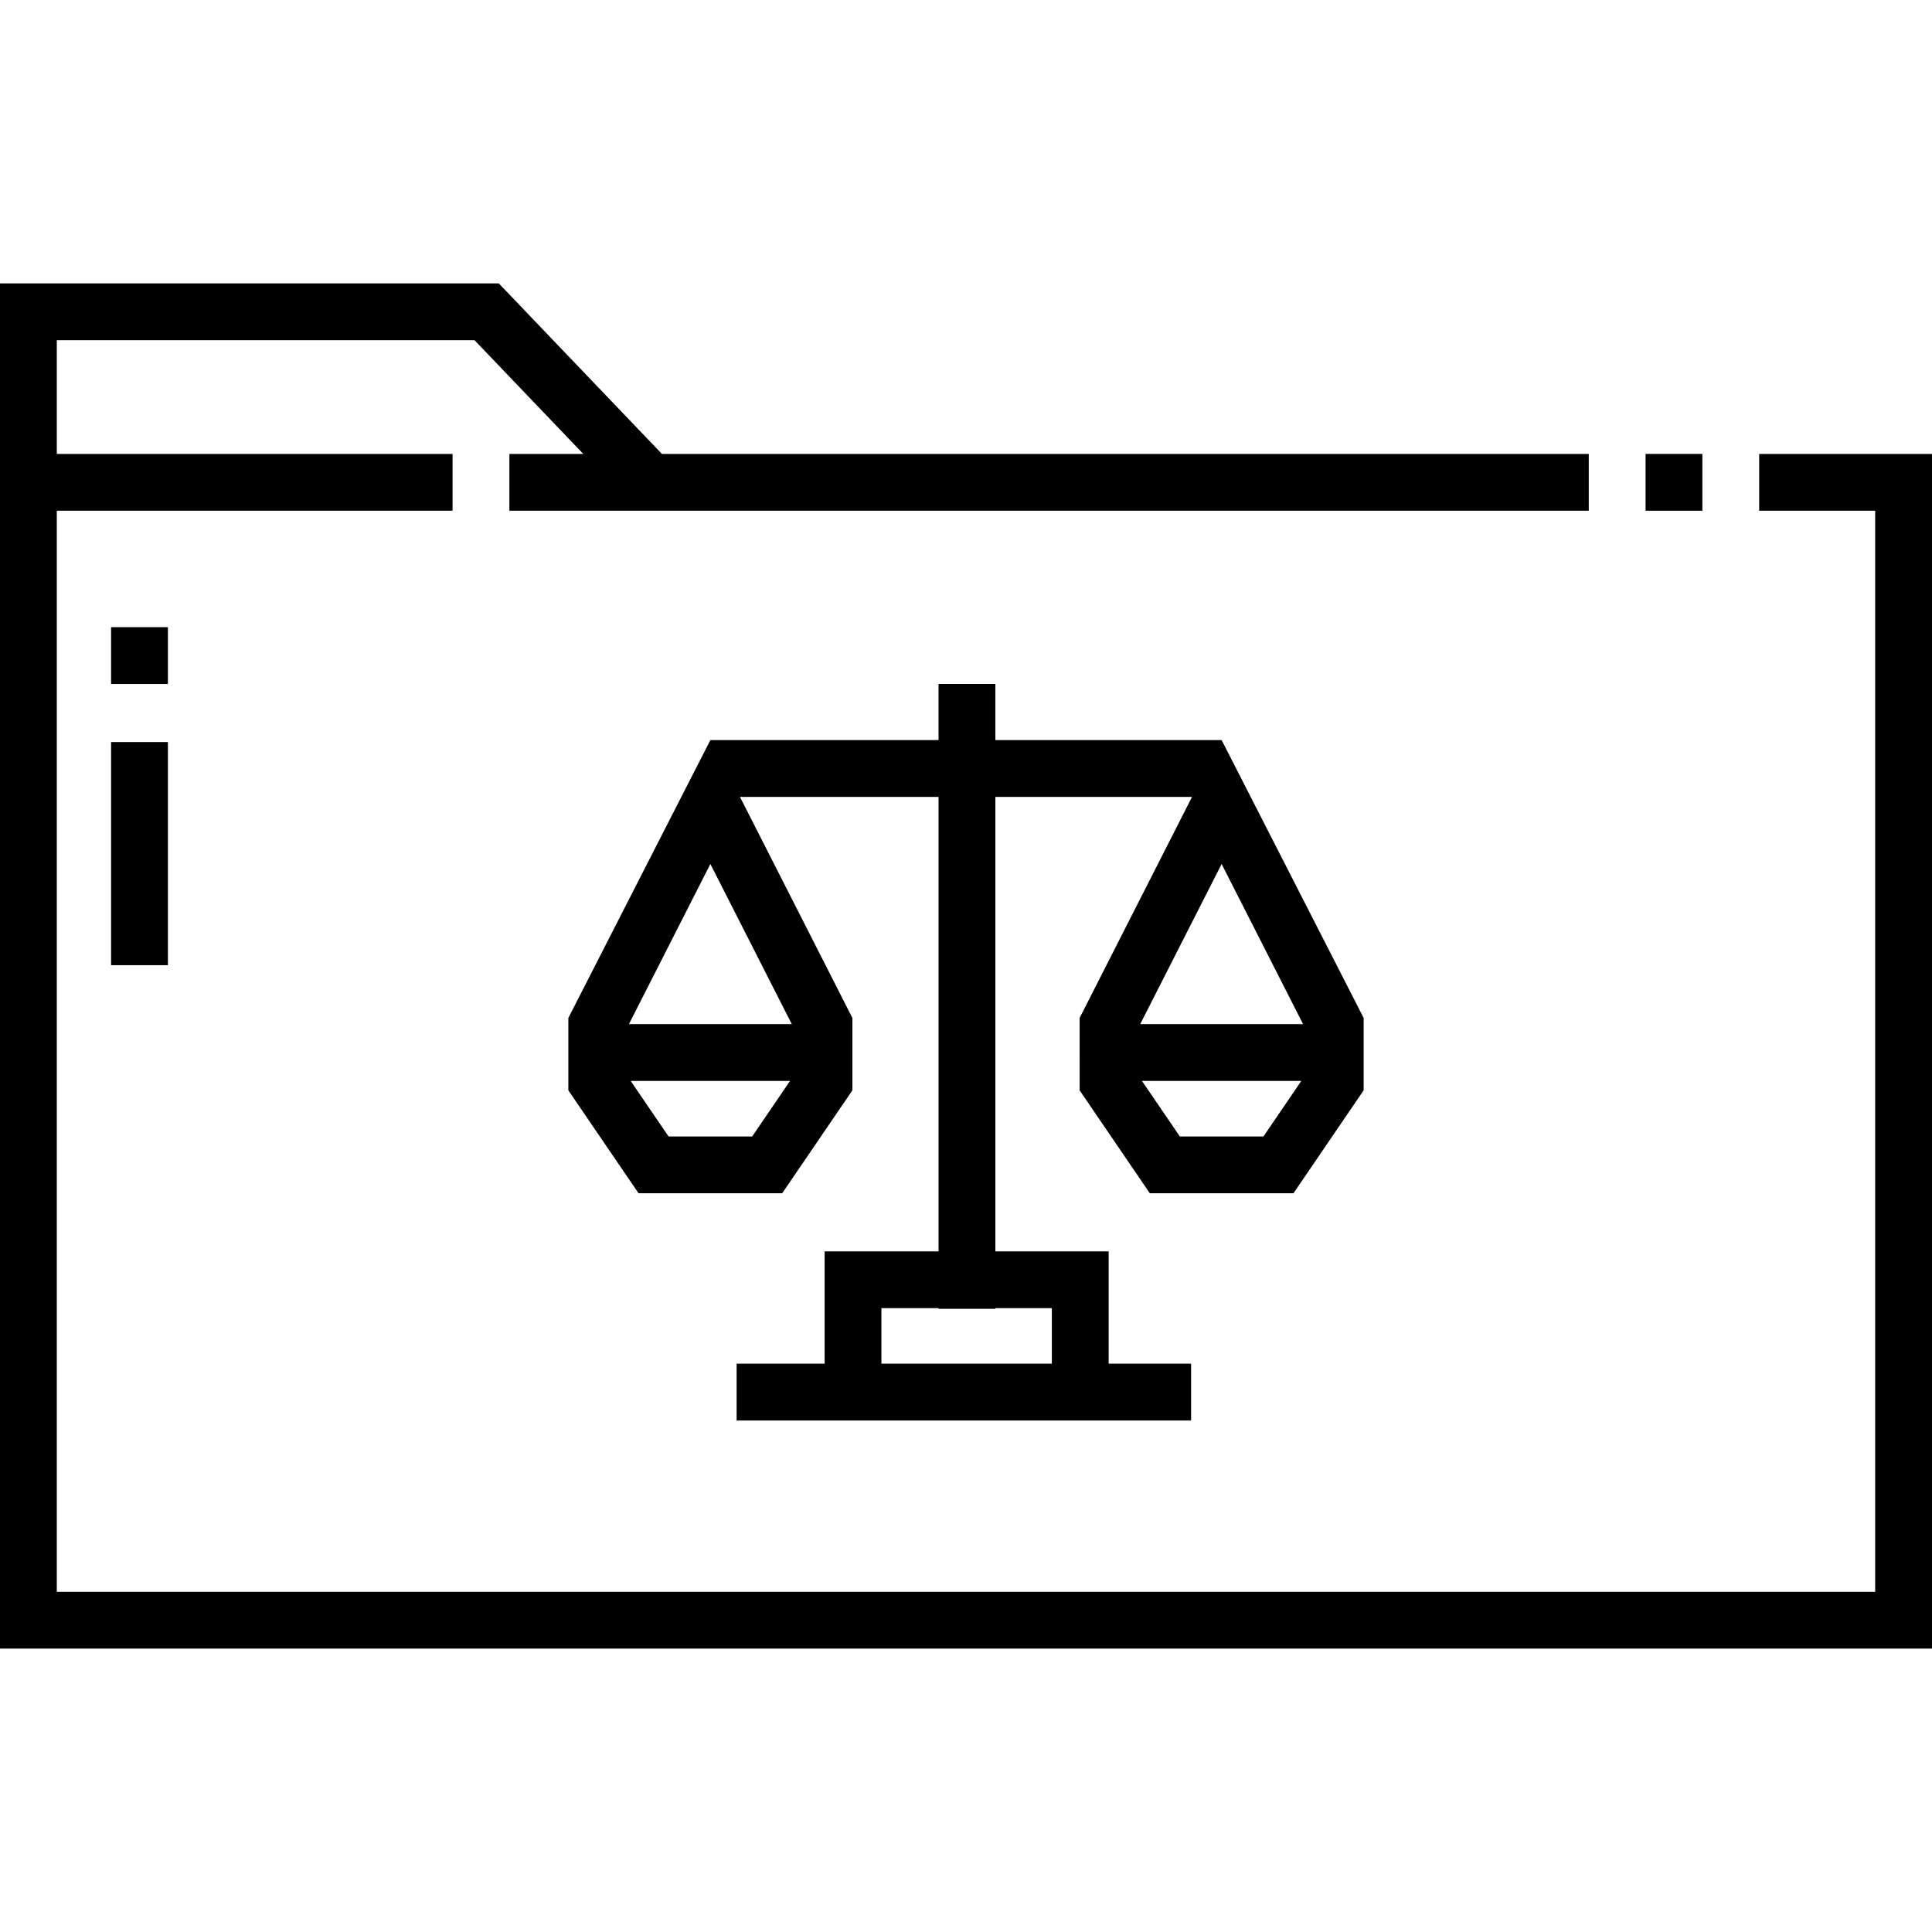
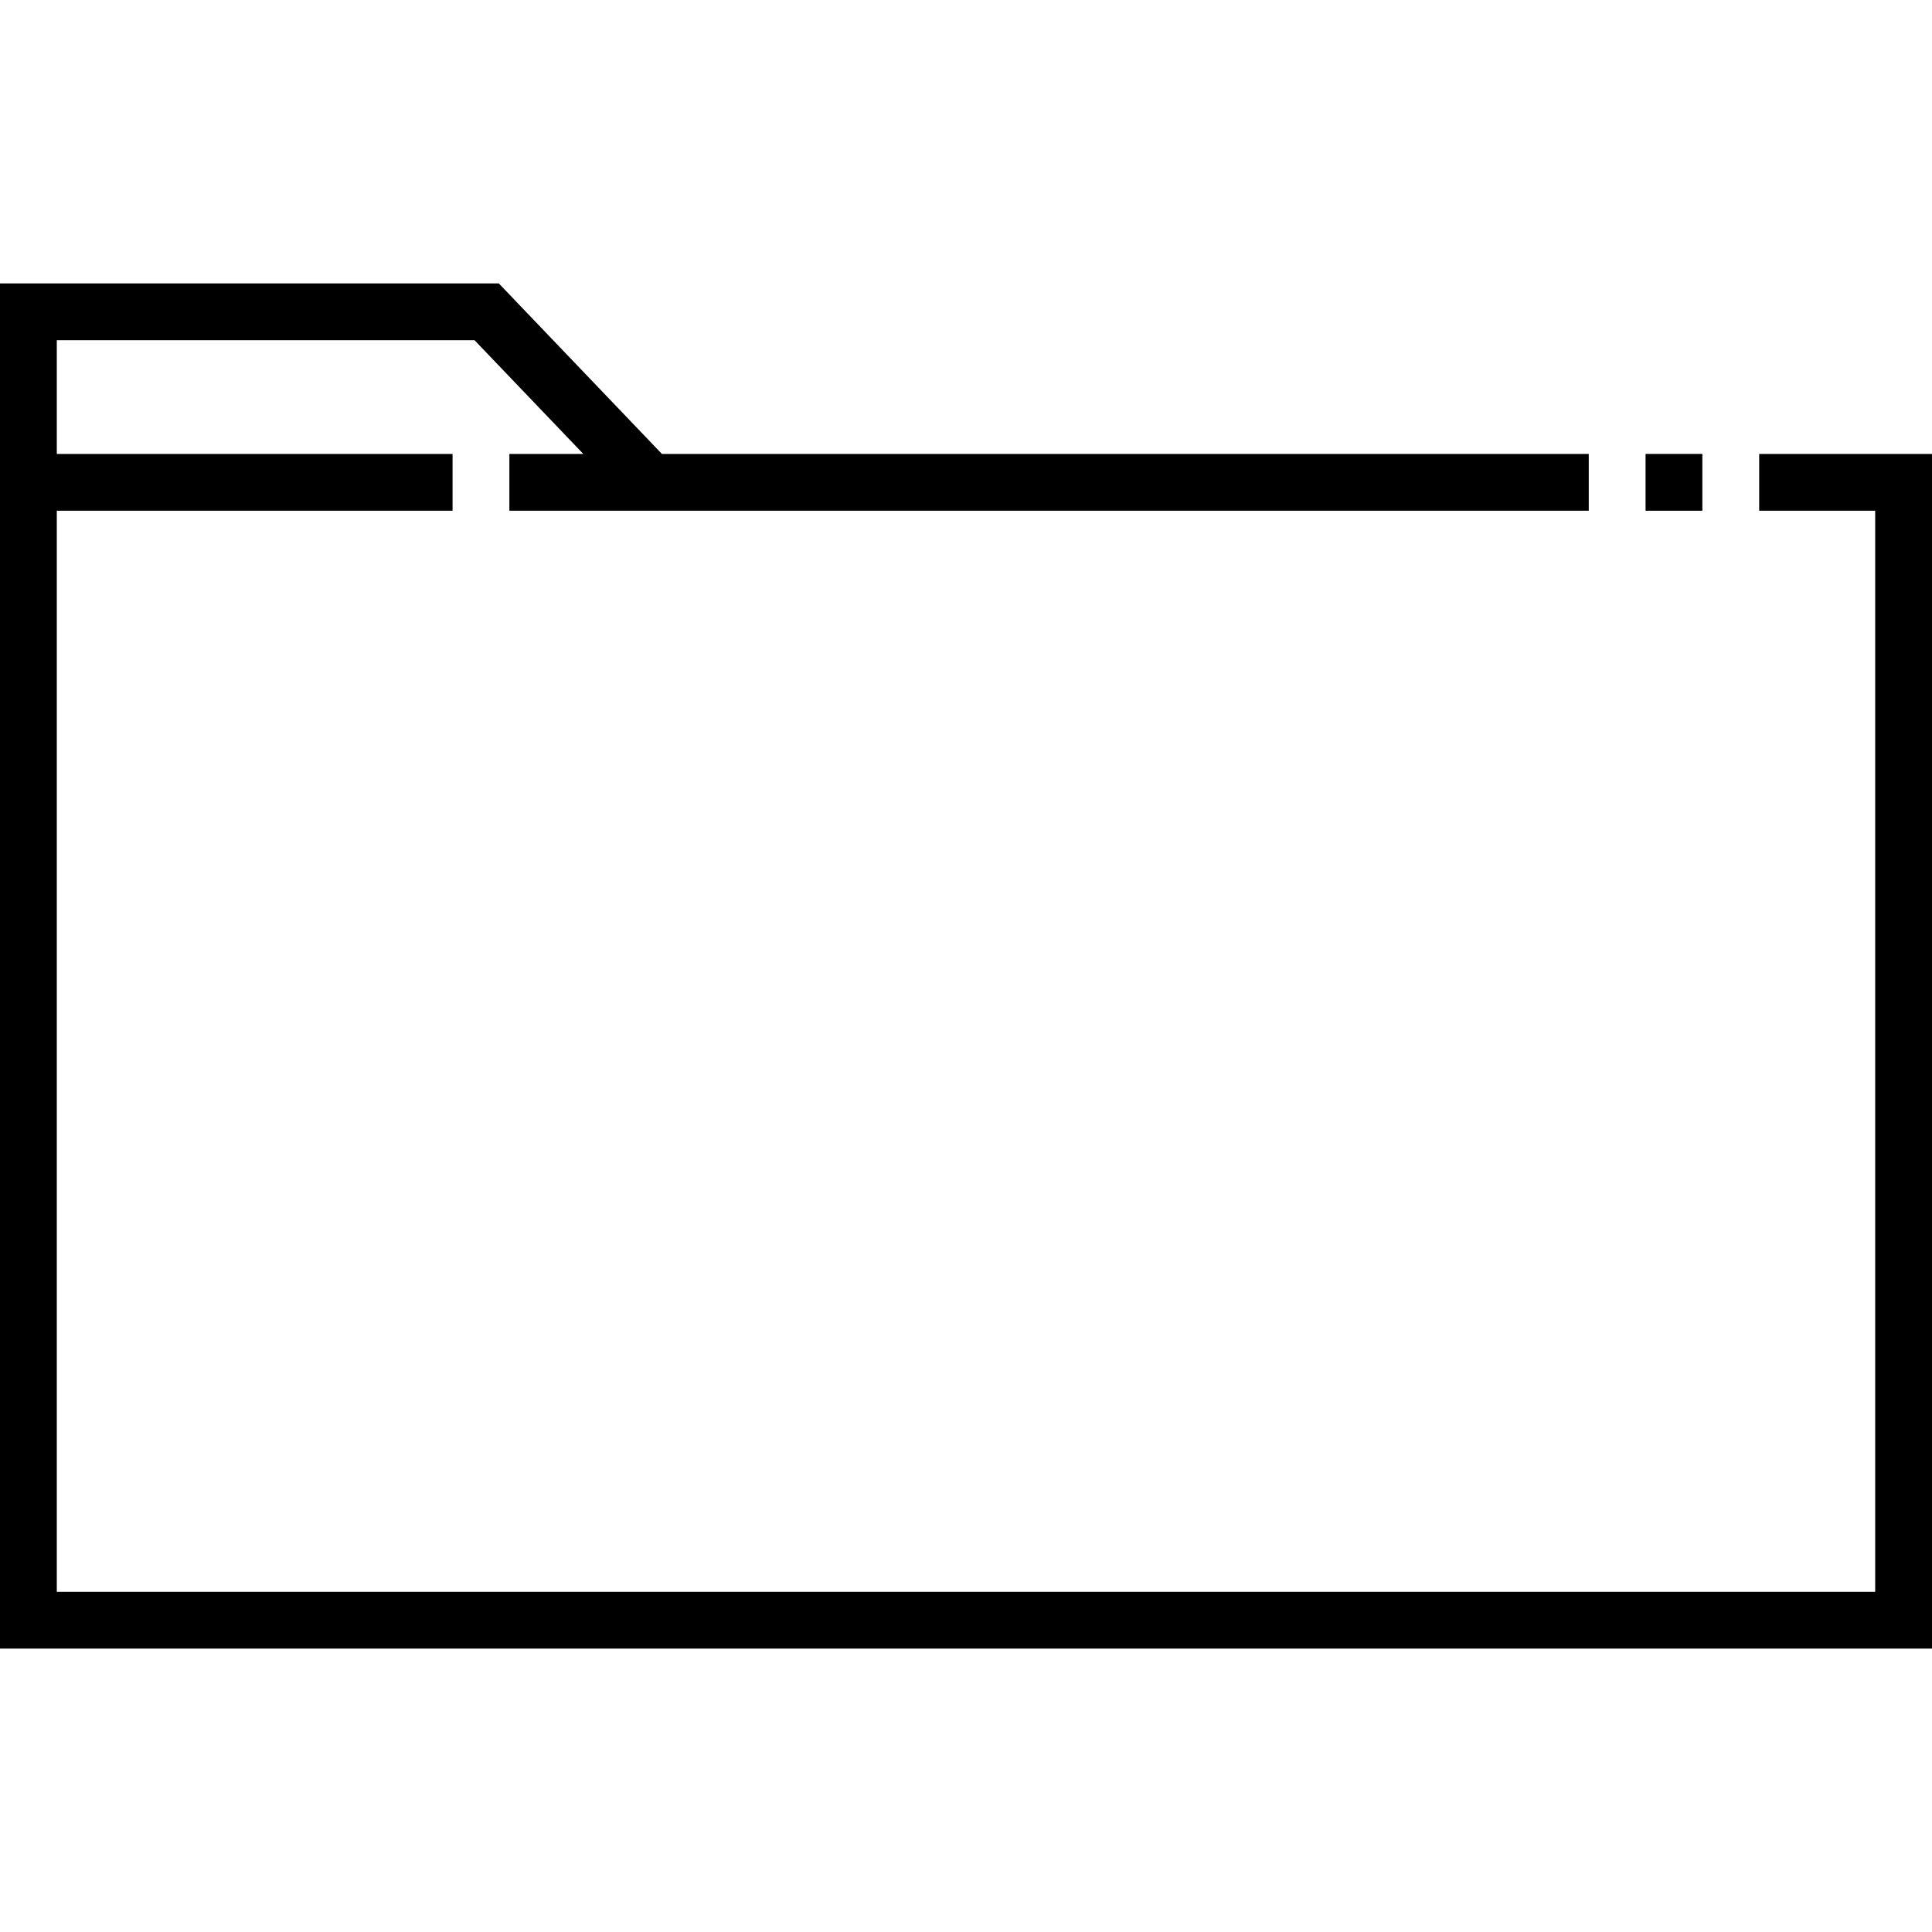
<svg xmlns="http://www.w3.org/2000/svg" id="Capa_1" height="512" viewBox="0 0 510.14 510.14" width="512">
  <g>
    <path d="m464.509 119.856v15h30.631v285.456h-480.14v-285.456h104.499v-15h-104.499v-30.028h110.294l28.723 30.028h-19.518v15h285.009v-15h-244.734l-43.07-45.028h-131.704v360.484h510.14v-315.456z" />
    <path d="m434.508 119.856h15v15h-15z" />
-     <path d="m29.333 165.604h15v15h-15z" />
-     <path d="m29.333 195.935h15v58.921h-15z" />
-     <path d="m285.07 287.9 18.537 27.182h37.927l18.536-27.182v-19.11l-37.5-73.369h-59.749v-14.834h-15v14.834h-60.251l-37.5 73.369v19.11l18.537 27.182h37.927l18.536-27.182v-19.11l-29.68-58.369h52.431v119.999h-30.084v29.657h-23.237v15h120v-15h-21.763v-29.657h-29.916v-120h51.929l-29.68 58.369zm-97.5-59.766 21.501 42.285h-43.003zm11.036 71.948h-22.073l-9.999-14.662h42.071zm79.13 45.337v14.657h-45v-14.657h15.084v.167h15v-.167zm55.87-45.337h-22.073l-9.999-14.662h42.071zm10.465-29.663h-43.003l21.501-42.285z" />
+     <path d="m29.333 195.935h15h-15z" />
  </g>
</svg>